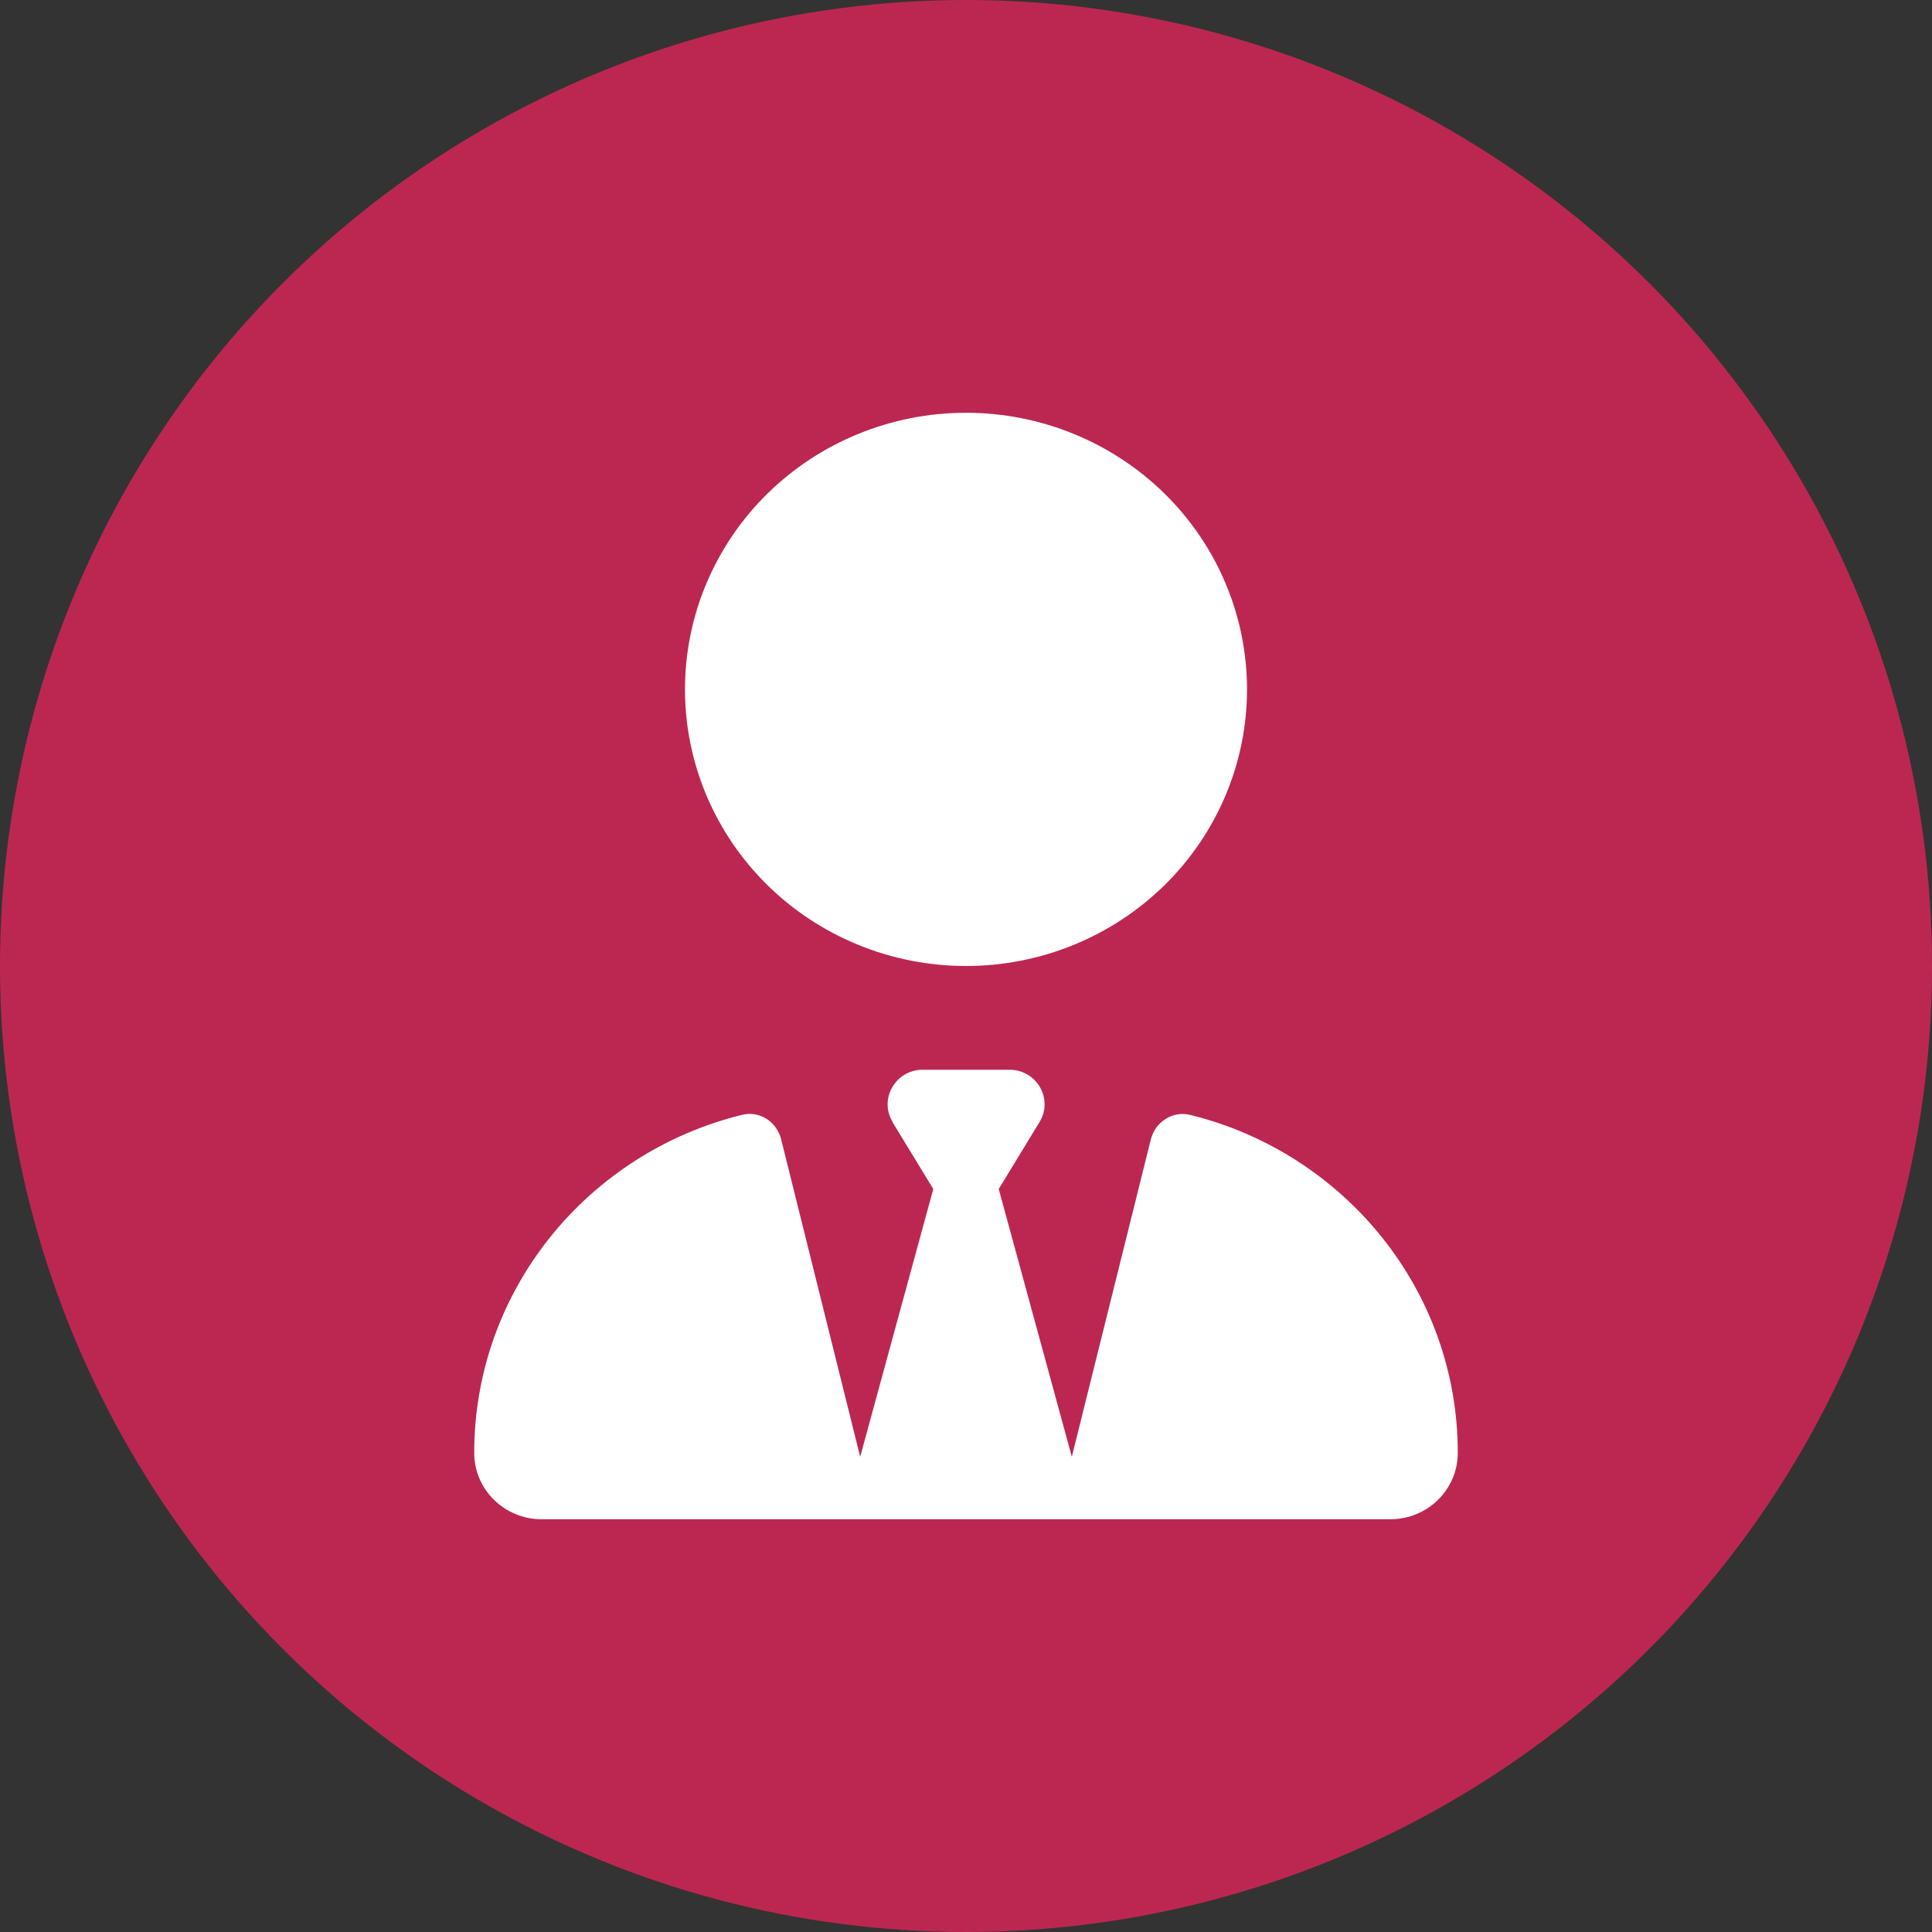
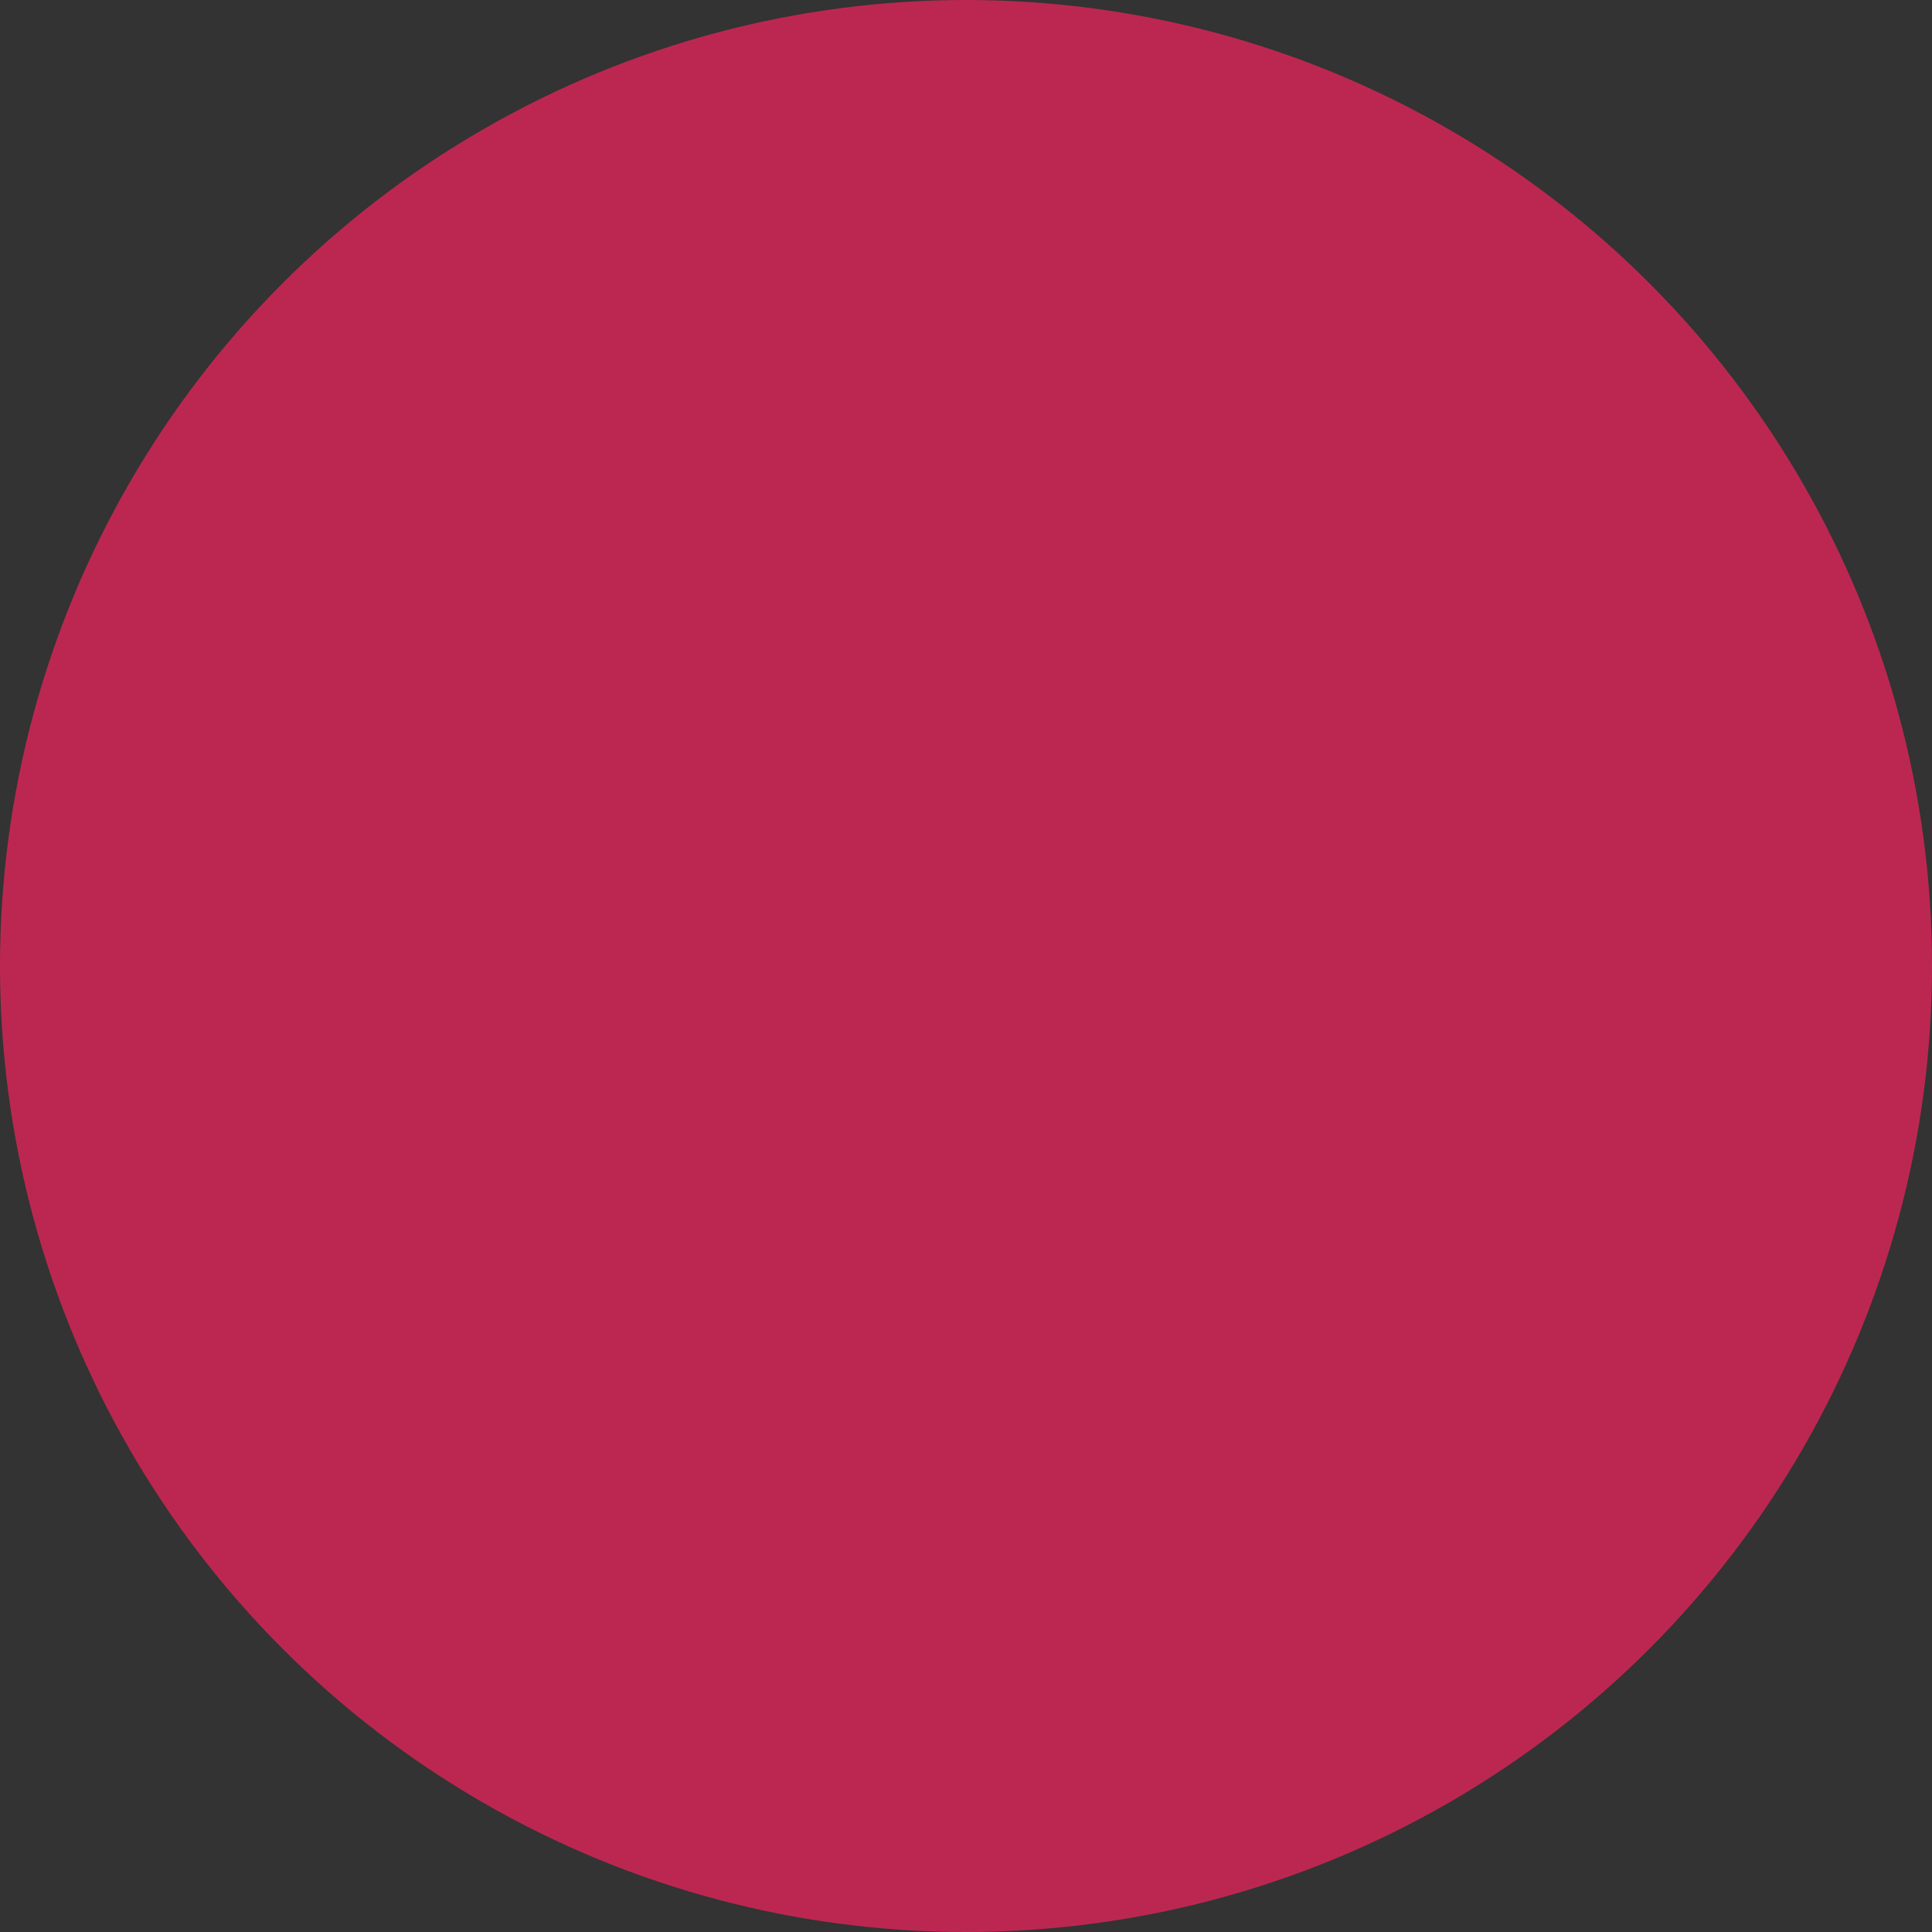
<svg xmlns="http://www.w3.org/2000/svg" width="150" height="150" viewBox="0 0 150 150" fill="none">
  <rect x="0" y="0" width="150" height="150" fill="#333333" stroke="none" />
  <circle cx="75" cy="75" r="75" fill="#BC2751" />
  <g clip-path="url(#clip0_439_56)">
-     <path d="M53.182 53.523C53.182 59.219 55.481 64.682 59.572 68.71C63.664 72.737 69.214 75 75 75C80.787 75 86.336 72.737 90.428 68.71C94.52 64.682 96.818 59.219 96.818 53.523C96.818 47.828 94.52 42.365 90.428 38.337C86.336 34.31 80.787 32.047 75 32.047C69.214 32.047 63.664 34.31 59.572 38.337C55.481 42.365 53.182 47.828 53.182 53.523ZM69.29 87.114L72.46 92.315L66.784 113.104L60.648 88.456C60.307 87.097 58.977 86.208 57.597 86.56C45.665 89.496 36.818 100.134 36.818 112.802C36.818 115.654 39.171 117.953 42.051 117.953H64.517C64.517 117.953 64.517 117.953 64.534 117.953H65.455H84.546H85.483C85.483 117.953 85.483 117.953 85.5 117.953H107.949C110.847 117.953 113.182 115.637 113.182 112.802C113.182 100.134 104.335 89.496 92.404 86.56C91.023 86.225 89.693 87.114 89.352 88.456L83.216 113.104L77.54 92.315L80.71 87.114C81.801 85.319 80.489 83.054 78.375 83.054H75H71.642C69.529 83.054 68.216 85.335 69.307 87.114H69.29Z" fill="white" />
-   </g>
+     </g>
  <defs>
    <clipPath id="clip0_439_56">
-       <rect width="76.364" height="85.906" fill="white" transform="translate(36.818 32.047)" />
-     </clipPath>
+       </clipPath>
  </defs>
</svg>